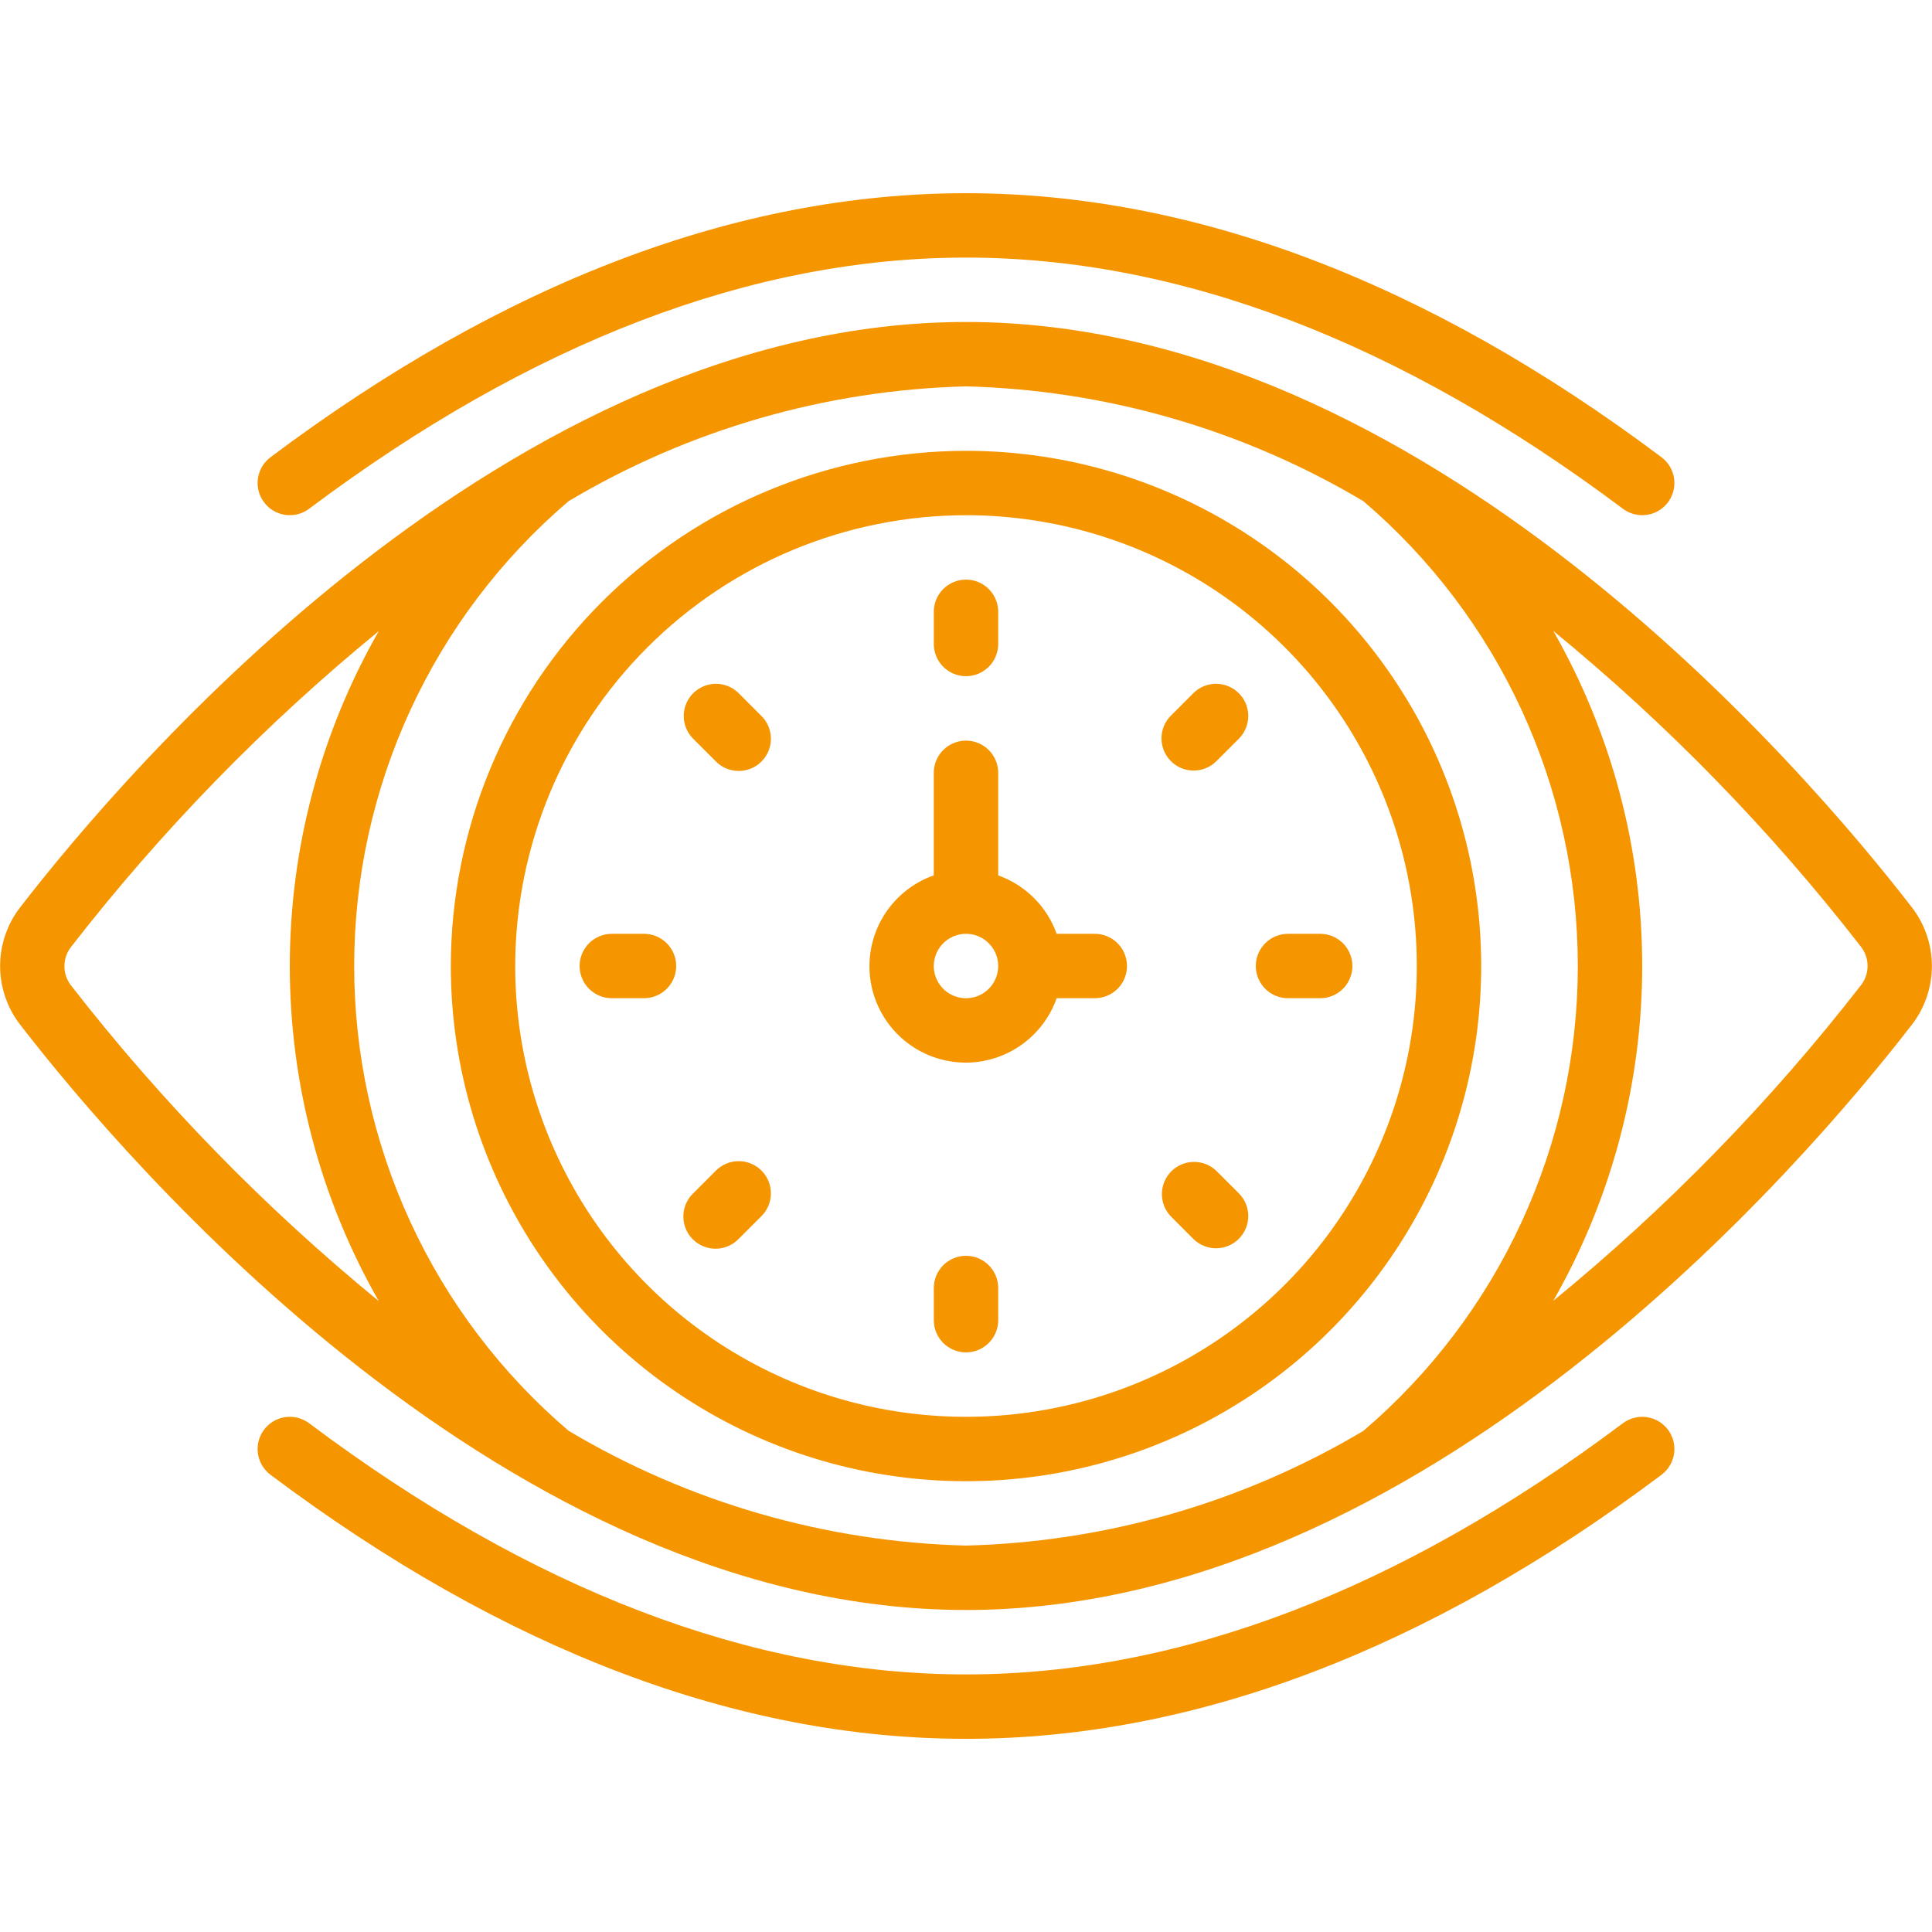
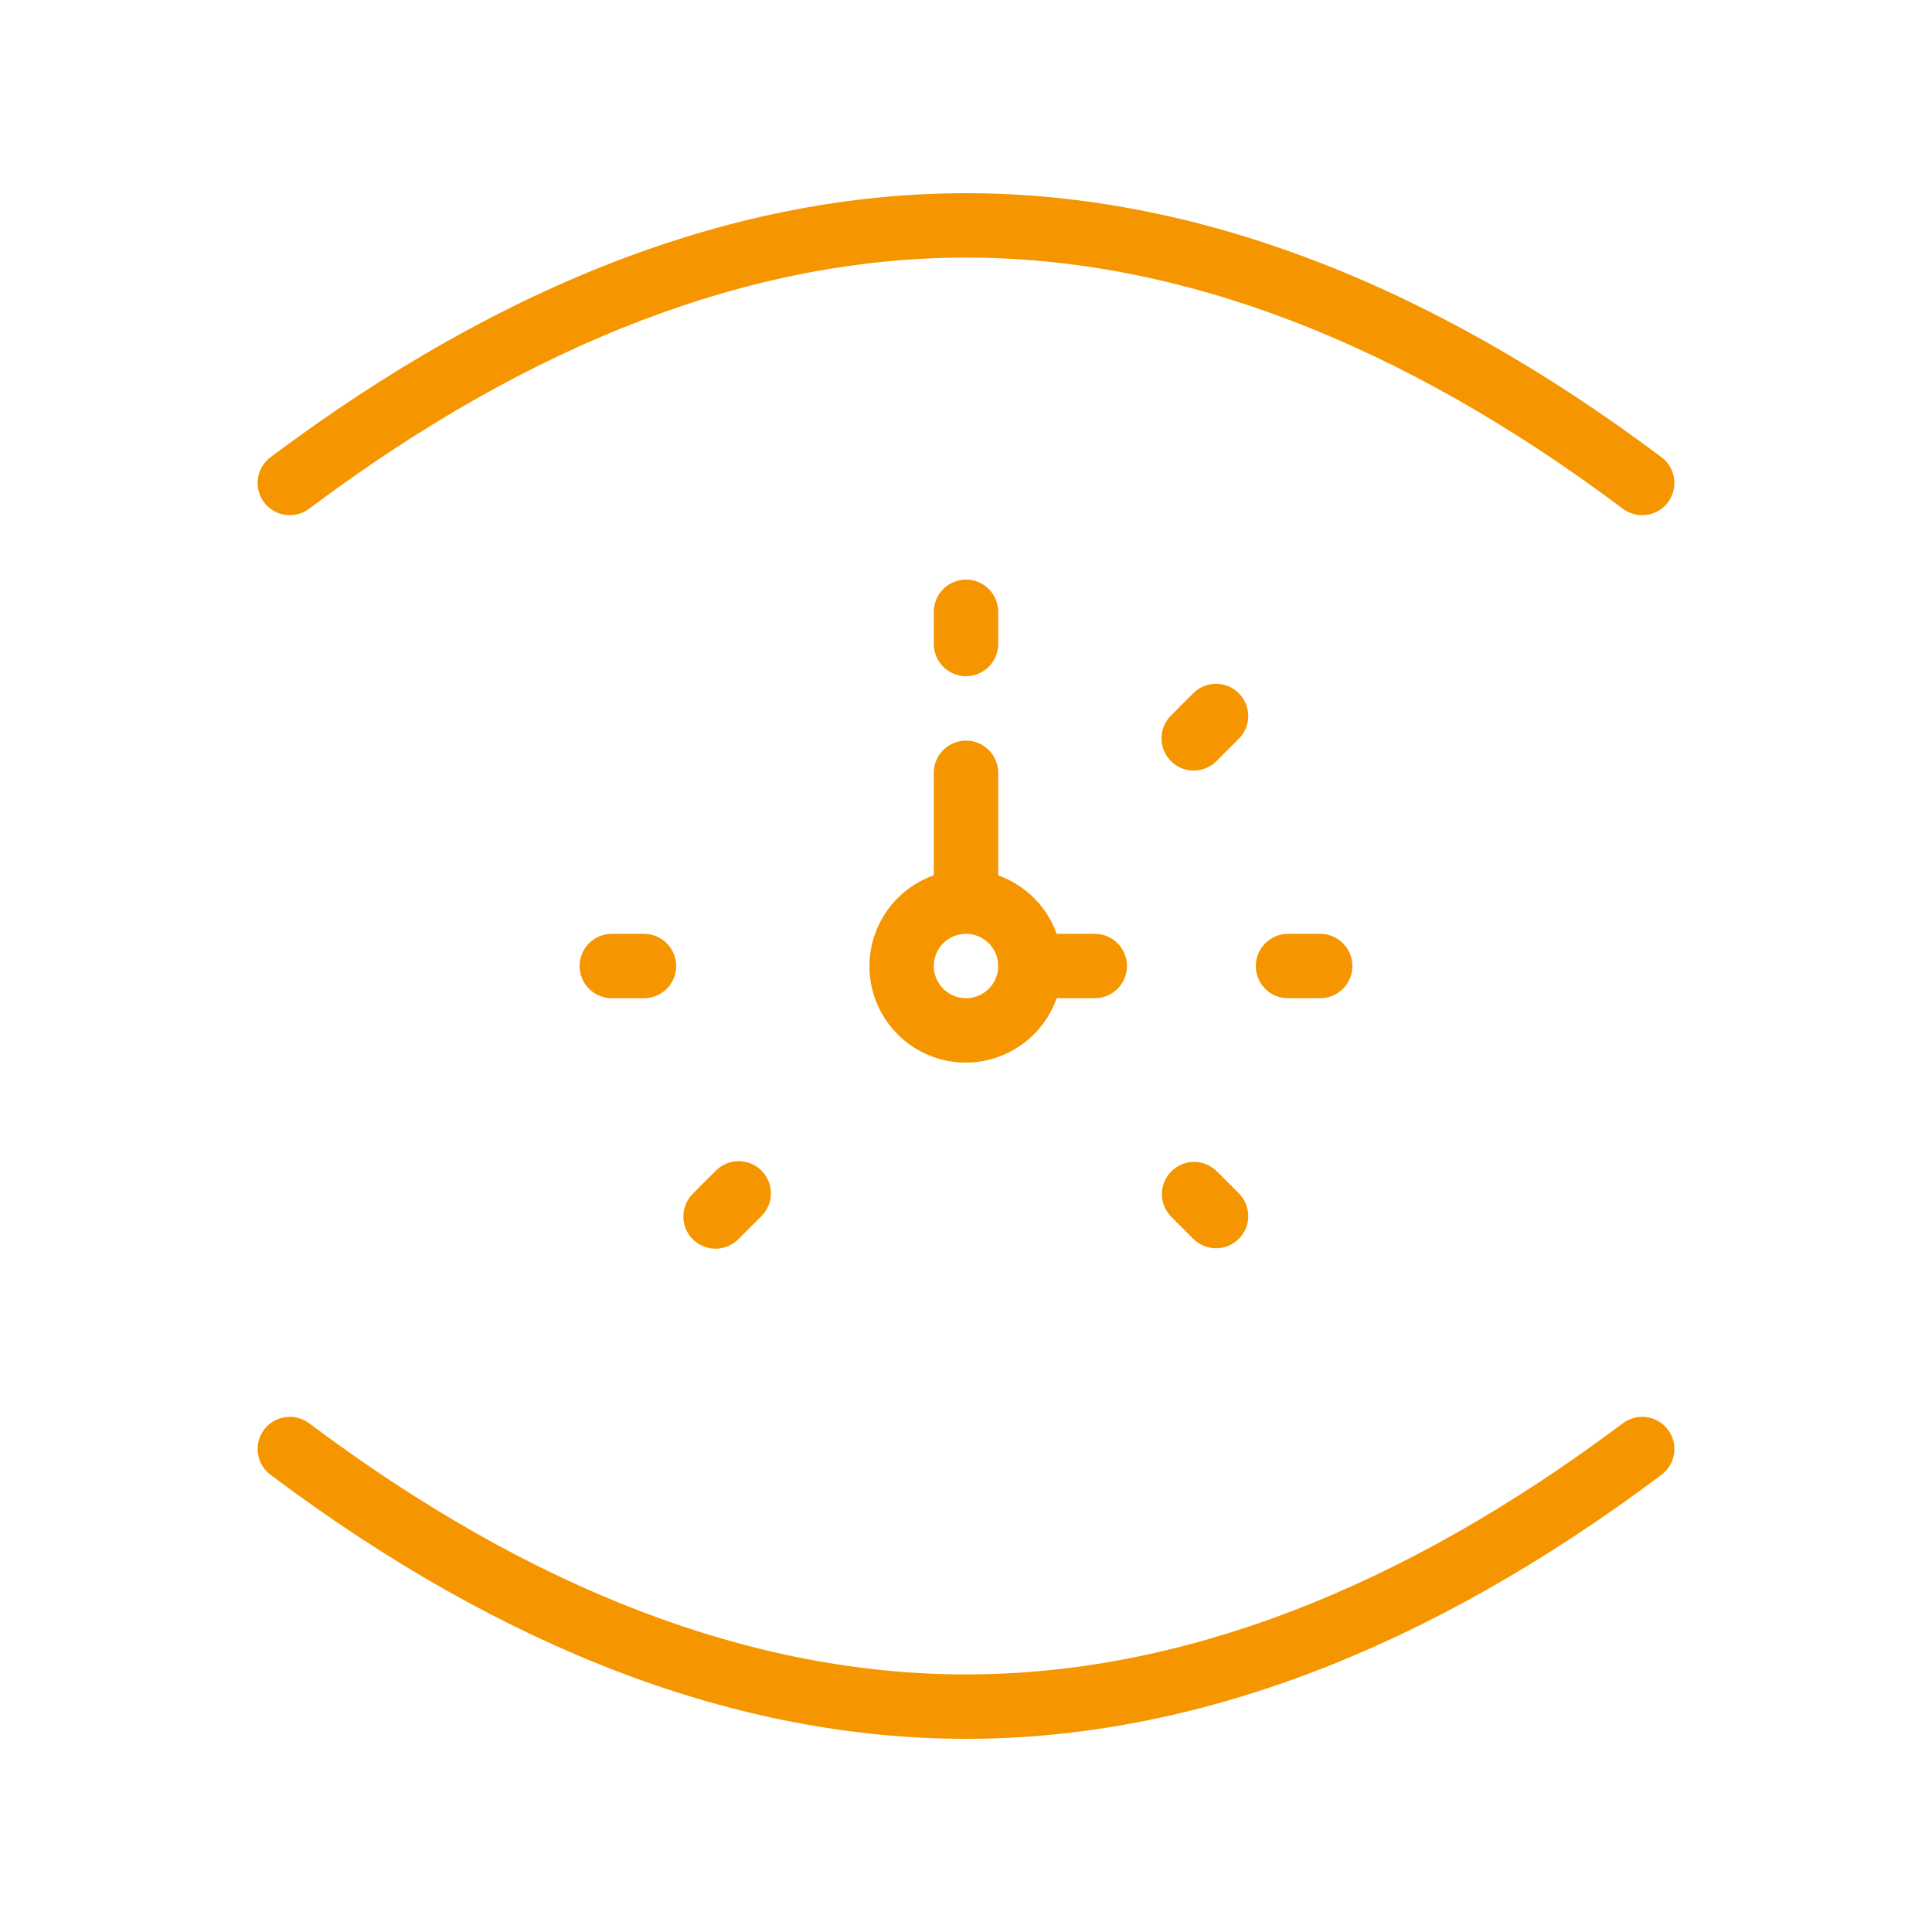
<svg xmlns="http://www.w3.org/2000/svg" width="70" height="70" viewBox="0 0 70 70" fill="none">
  <path d="M35 38.501C35.721 38.498 36.424 38.272 37.012 37.854C37.6 37.437 38.045 36.847 38.285 36.167H39.667C39.976 36.167 40.273 36.044 40.492 35.826C40.71 35.607 40.833 35.31 40.833 35.001C40.833 34.691 40.71 34.395 40.492 34.176C40.273 33.957 39.976 33.834 39.667 33.834H38.285C38.111 33.346 37.83 32.903 37.464 32.537C37.097 32.171 36.654 31.891 36.167 31.716V28.001C36.167 27.691 36.044 27.395 35.825 27.176C35.606 26.957 35.309 26.834 35 26.834C34.691 26.834 34.394 26.957 34.175 27.176C33.956 27.395 33.833 27.691 33.833 28.001V31.715C33.056 31.989 32.4 32.53 31.982 33.241C31.565 33.952 31.412 34.788 31.552 35.6C31.692 36.413 32.115 37.15 32.746 37.681C33.377 38.212 34.175 38.502 35 38.501ZM35 33.834C35.231 33.834 35.456 33.902 35.648 34.031C35.84 34.159 35.989 34.341 36.078 34.554C36.166 34.767 36.189 35.002 36.144 35.228C36.099 35.455 35.988 35.662 35.825 35.826C35.662 35.989 35.454 36.1 35.227 36.145C35.001 36.19 34.767 36.167 34.553 36.078C34.34 35.99 34.158 35.841 34.03 35.649C33.902 35.457 33.833 35.231 33.833 35.001C33.833 34.691 33.956 34.395 34.175 34.176C34.394 33.957 34.691 33.834 35 33.834Z" fill="#F59600" />
-   <path d="M16.334 35.001C16.334 38.693 17.428 42.302 19.479 45.371C21.53 48.441 24.446 50.834 27.857 52.246C31.268 53.659 35.021 54.029 38.642 53.309C42.263 52.588 45.589 50.811 48.2 48.2C50.81 45.589 52.588 42.263 53.308 38.642C54.028 35.021 53.659 31.268 52.246 27.857C50.833 24.446 48.441 21.531 45.371 19.48C42.301 17.429 38.692 16.334 35 16.334C30.051 16.34 25.307 18.308 21.807 21.808C18.308 25.307 16.339 30.052 16.334 35.001ZM35 18.667C38.231 18.667 41.389 19.625 44.075 21.42C46.761 23.215 48.854 25.766 50.09 28.75C51.326 31.735 51.65 35.019 51.02 38.187C50.389 41.355 48.834 44.266 46.55 46.55C44.265 48.834 41.355 50.39 38.187 51.02C35.018 51.65 31.734 51.327 28.75 50.091C25.765 48.855 23.214 46.761 21.419 44.075C19.625 41.389 18.667 38.231 18.667 35.001C18.672 30.67 20.394 26.518 23.456 23.456C26.518 20.394 30.67 18.672 35 18.667Z" fill="#F59600" />
-   <path d="M0.731 32.874C0.26 33.483 0.004 34.231 0.004 35.001C0.004 35.77 0.26 36.518 0.731 37.127C4.574 42.102 18.403 58.333 35 58.333C51.597 58.333 65.427 42.102 69.27 37.127C69.741 36.518 69.996 35.77 69.996 35.001C69.996 34.231 69.741 33.483 69.27 32.874C65.427 27.899 51.597 11.666 35 11.666C18.403 11.666 4.574 27.899 0.731 32.874ZM67.424 34.299C67.581 34.499 67.666 34.745 67.666 34.999C67.666 35.253 67.581 35.5 67.424 35.699C64.148 39.915 60.408 43.75 56.277 47.133C58.389 43.436 59.5 39.253 59.5 34.995C59.5 30.738 58.389 26.554 56.277 22.858C60.409 26.242 64.148 30.08 67.424 34.299ZM49.398 18.159C51.834 20.237 53.79 22.819 55.131 25.727C56.472 28.634 57.167 31.798 57.167 35.001C57.167 38.203 56.472 41.367 55.131 44.274C53.79 47.182 51.834 49.764 49.398 51.843C45.034 54.439 40.076 55.87 35 55.999C29.924 55.87 24.966 54.438 20.602 51.841C18.166 49.763 16.21 47.181 14.869 44.273C13.528 41.365 12.833 38.202 12.833 34.999C12.833 31.797 13.528 28.633 14.869 25.726C16.21 22.818 18.166 20.236 20.602 18.157C24.966 15.561 29.924 14.129 35 13.999C40.077 14.13 45.034 15.562 49.398 18.159ZM13.724 22.866C11.611 26.562 10.5 30.746 10.5 35.003C10.5 39.261 11.611 43.444 13.724 47.141C9.592 43.759 5.853 39.923 2.576 35.708C2.42 35.508 2.334 35.261 2.334 35.008C2.334 34.754 2.42 34.507 2.576 34.307C5.852 30.088 9.591 26.25 13.724 22.866Z" fill="#F59600" />
  <path d="M35 24.5C35.31 24.5 35.606 24.377 35.825 24.158C36.044 23.939 36.167 23.643 36.167 23.333V22.167C36.167 21.857 36.044 21.561 35.825 21.342C35.606 21.123 35.31 21 35 21C34.691 21 34.394 21.123 34.175 21.342C33.956 21.561 33.834 21.857 33.834 22.167V23.333C33.834 23.643 33.956 23.939 34.175 24.158C34.394 24.377 34.691 24.5 35 24.5Z" fill="#F59600" />
-   <path d="M25.926 27.577C26.033 27.689 26.162 27.778 26.305 27.839C26.447 27.9 26.6 27.932 26.755 27.933C26.91 27.935 27.063 27.905 27.207 27.847C27.35 27.788 27.48 27.701 27.59 27.592C27.699 27.482 27.786 27.352 27.845 27.209C27.903 27.065 27.933 26.912 27.932 26.757C27.93 26.602 27.898 26.449 27.837 26.306C27.776 26.164 27.687 26.035 27.575 25.928L26.751 25.103C26.531 24.89 26.236 24.773 25.93 24.775C25.624 24.778 25.331 24.901 25.115 25.117C24.899 25.333 24.776 25.626 24.773 25.932C24.771 26.238 24.888 26.532 25.101 26.753L25.926 27.577Z" fill="#F59600" />
  <path d="M22.167 36.167H23.333C23.643 36.167 23.939 36.044 24.158 35.826C24.377 35.607 24.5 35.31 24.5 35.001C24.5 34.691 24.377 34.395 24.158 34.176C23.939 33.957 23.643 33.834 23.333 33.834H22.167C21.857 33.834 21.561 33.957 21.342 34.176C21.123 34.395 21 34.691 21 35.001C21 35.31 21.123 35.607 21.342 35.826C21.561 36.044 21.857 36.167 22.167 36.167Z" fill="#F59600" />
  <path d="M25.926 45.243C26.235 45.243 26.532 45.12 26.75 44.901L27.575 44.076C27.687 43.968 27.776 43.84 27.837 43.697C27.898 43.555 27.93 43.402 27.931 43.247C27.933 43.092 27.903 42.939 27.845 42.795C27.786 42.652 27.699 42.522 27.59 42.412C27.48 42.303 27.35 42.216 27.207 42.157C27.063 42.099 26.91 42.069 26.755 42.07C26.6 42.072 26.447 42.104 26.304 42.165C26.162 42.226 26.033 42.315 25.926 42.426L25.101 43.251C24.938 43.414 24.827 43.622 24.782 43.849C24.737 44.075 24.76 44.309 24.848 44.523C24.936 44.736 25.086 44.918 25.278 45.046C25.47 45.174 25.695 45.243 25.926 45.243Z" fill="#F59600" />
-   <path d="M35 45.5C34.691 45.5 34.394 45.623 34.175 45.842C33.956 46.06 33.834 46.357 33.834 46.667V47.833C33.834 48.143 33.956 48.44 34.175 48.658C34.394 48.877 34.691 49 35 49C35.31 49 35.606 48.877 35.825 48.658C36.044 48.44 36.167 48.143 36.167 47.833V46.667C36.167 46.357 36.044 46.06 35.825 45.842C35.606 45.623 35.31 45.5 35 45.5Z" fill="#F59600" />
  <path d="M43.249 44.9C43.469 45.112 43.764 45.23 44.07 45.227C44.376 45.224 44.669 45.102 44.885 44.885C45.101 44.669 45.224 44.377 45.227 44.071C45.229 43.765 45.112 43.47 44.899 43.25L44.074 42.425C43.854 42.213 43.56 42.095 43.254 42.098C42.948 42.1 42.655 42.223 42.439 42.439C42.223 42.656 42.1 42.948 42.097 43.254C42.095 43.56 42.212 43.855 42.425 44.075L43.249 44.9Z" fill="#F59600" />
  <path d="M46.667 36.167H47.833C48.143 36.167 48.44 36.044 48.658 35.826C48.877 35.607 49 35.31 49 35.001C49 34.691 48.877 34.395 48.658 34.176C48.44 33.957 48.143 33.834 47.833 33.834H46.667C46.357 33.834 46.06 33.957 45.842 34.176C45.623 34.395 45.5 34.691 45.5 35.001C45.5 35.31 45.623 35.607 45.842 35.826C46.06 36.044 46.357 36.167 46.667 36.167Z" fill="#F59600" />
  <path d="M43.249 27.919C43.559 27.919 43.855 27.796 44.074 27.577L44.899 26.753C45.112 26.532 45.229 26.238 45.227 25.932C45.224 25.626 45.101 25.333 44.885 25.117C44.669 24.901 44.376 24.778 44.07 24.775C43.764 24.773 43.469 24.89 43.249 25.103L42.425 25.928C42.261 26.091 42.15 26.299 42.105 26.525C42.06 26.751 42.084 26.986 42.172 27.199C42.26 27.412 42.41 27.594 42.601 27.723C42.793 27.851 43.019 27.919 43.249 27.919Z" fill="#F59600" />
  <path d="M11.2 18.433C19.25 12.396 27.255 9.333 35 9.333C42.746 9.333 50.75 12.395 58.8 18.433C59.048 18.619 59.359 18.699 59.665 18.655C59.971 18.611 60.248 18.448 60.434 18.2C60.619 17.953 60.699 17.641 60.655 17.335C60.611 17.029 60.448 16.752 60.2 16.567C51.739 10.22 43.261 7 35 7C26.739 7 18.261 10.22 9.8 16.567C9.678 16.659 9.574 16.774 9.496 16.906C9.418 17.037 9.367 17.183 9.345 17.335C9.324 17.487 9.332 17.641 9.37 17.79C9.408 17.938 9.475 18.077 9.567 18.2C9.659 18.323 9.774 18.426 9.906 18.504C10.038 18.582 10.184 18.633 10.335 18.655C10.487 18.677 10.641 18.668 10.79 18.63C10.938 18.592 11.078 18.525 11.2 18.433Z" fill="#F59600" />
  <path d="M58.8 51.567C50.75 57.607 42.746 60.667 35 60.667C27.255 60.667 19.25 57.607 11.2 51.567C10.953 51.382 10.642 51.302 10.335 51.346C10.029 51.389 9.752 51.553 9.567 51.801C9.381 52.048 9.301 52.359 9.345 52.666C9.389 52.972 9.553 53.248 9.8 53.434C18.261 59.783 26.739 63.001 35 63.001C43.261 63.001 51.739 59.782 60.2 53.434C60.448 53.248 60.611 52.972 60.655 52.666C60.699 52.359 60.619 52.048 60.434 51.801C60.248 51.553 59.971 51.389 59.665 51.346C59.359 51.302 59.048 51.382 58.8 51.567Z" fill="#F59600" />
</svg>